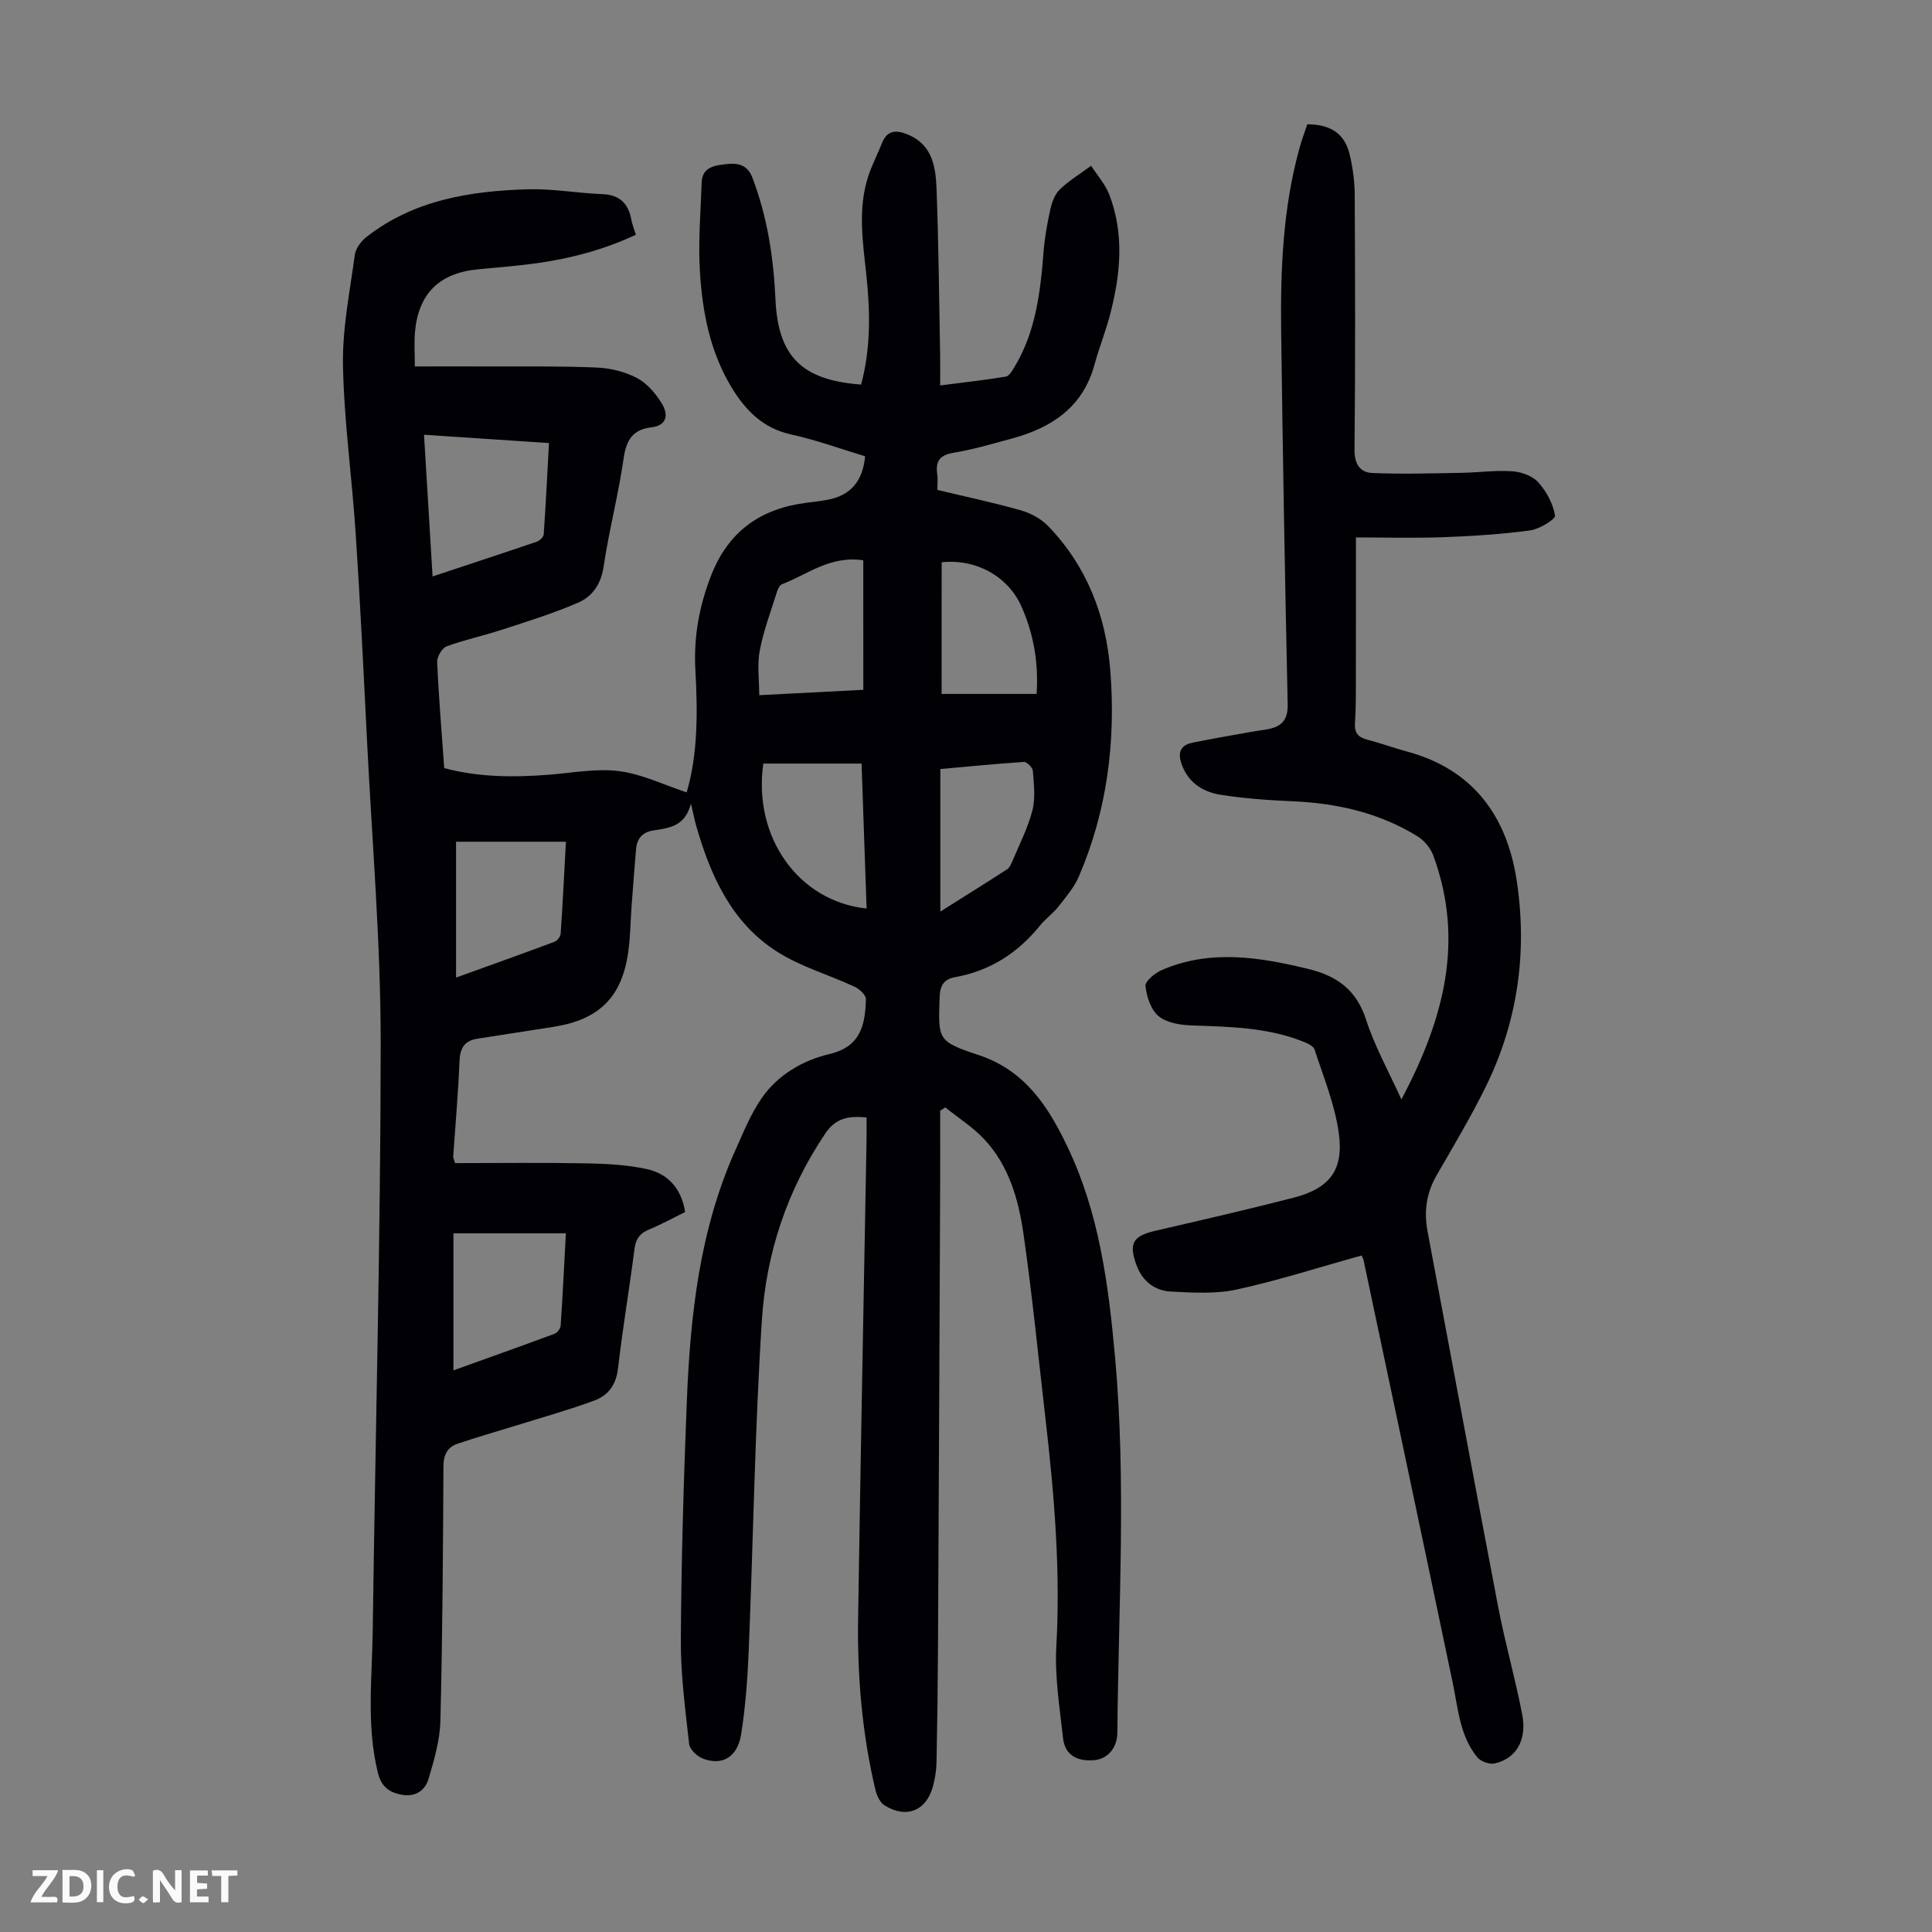
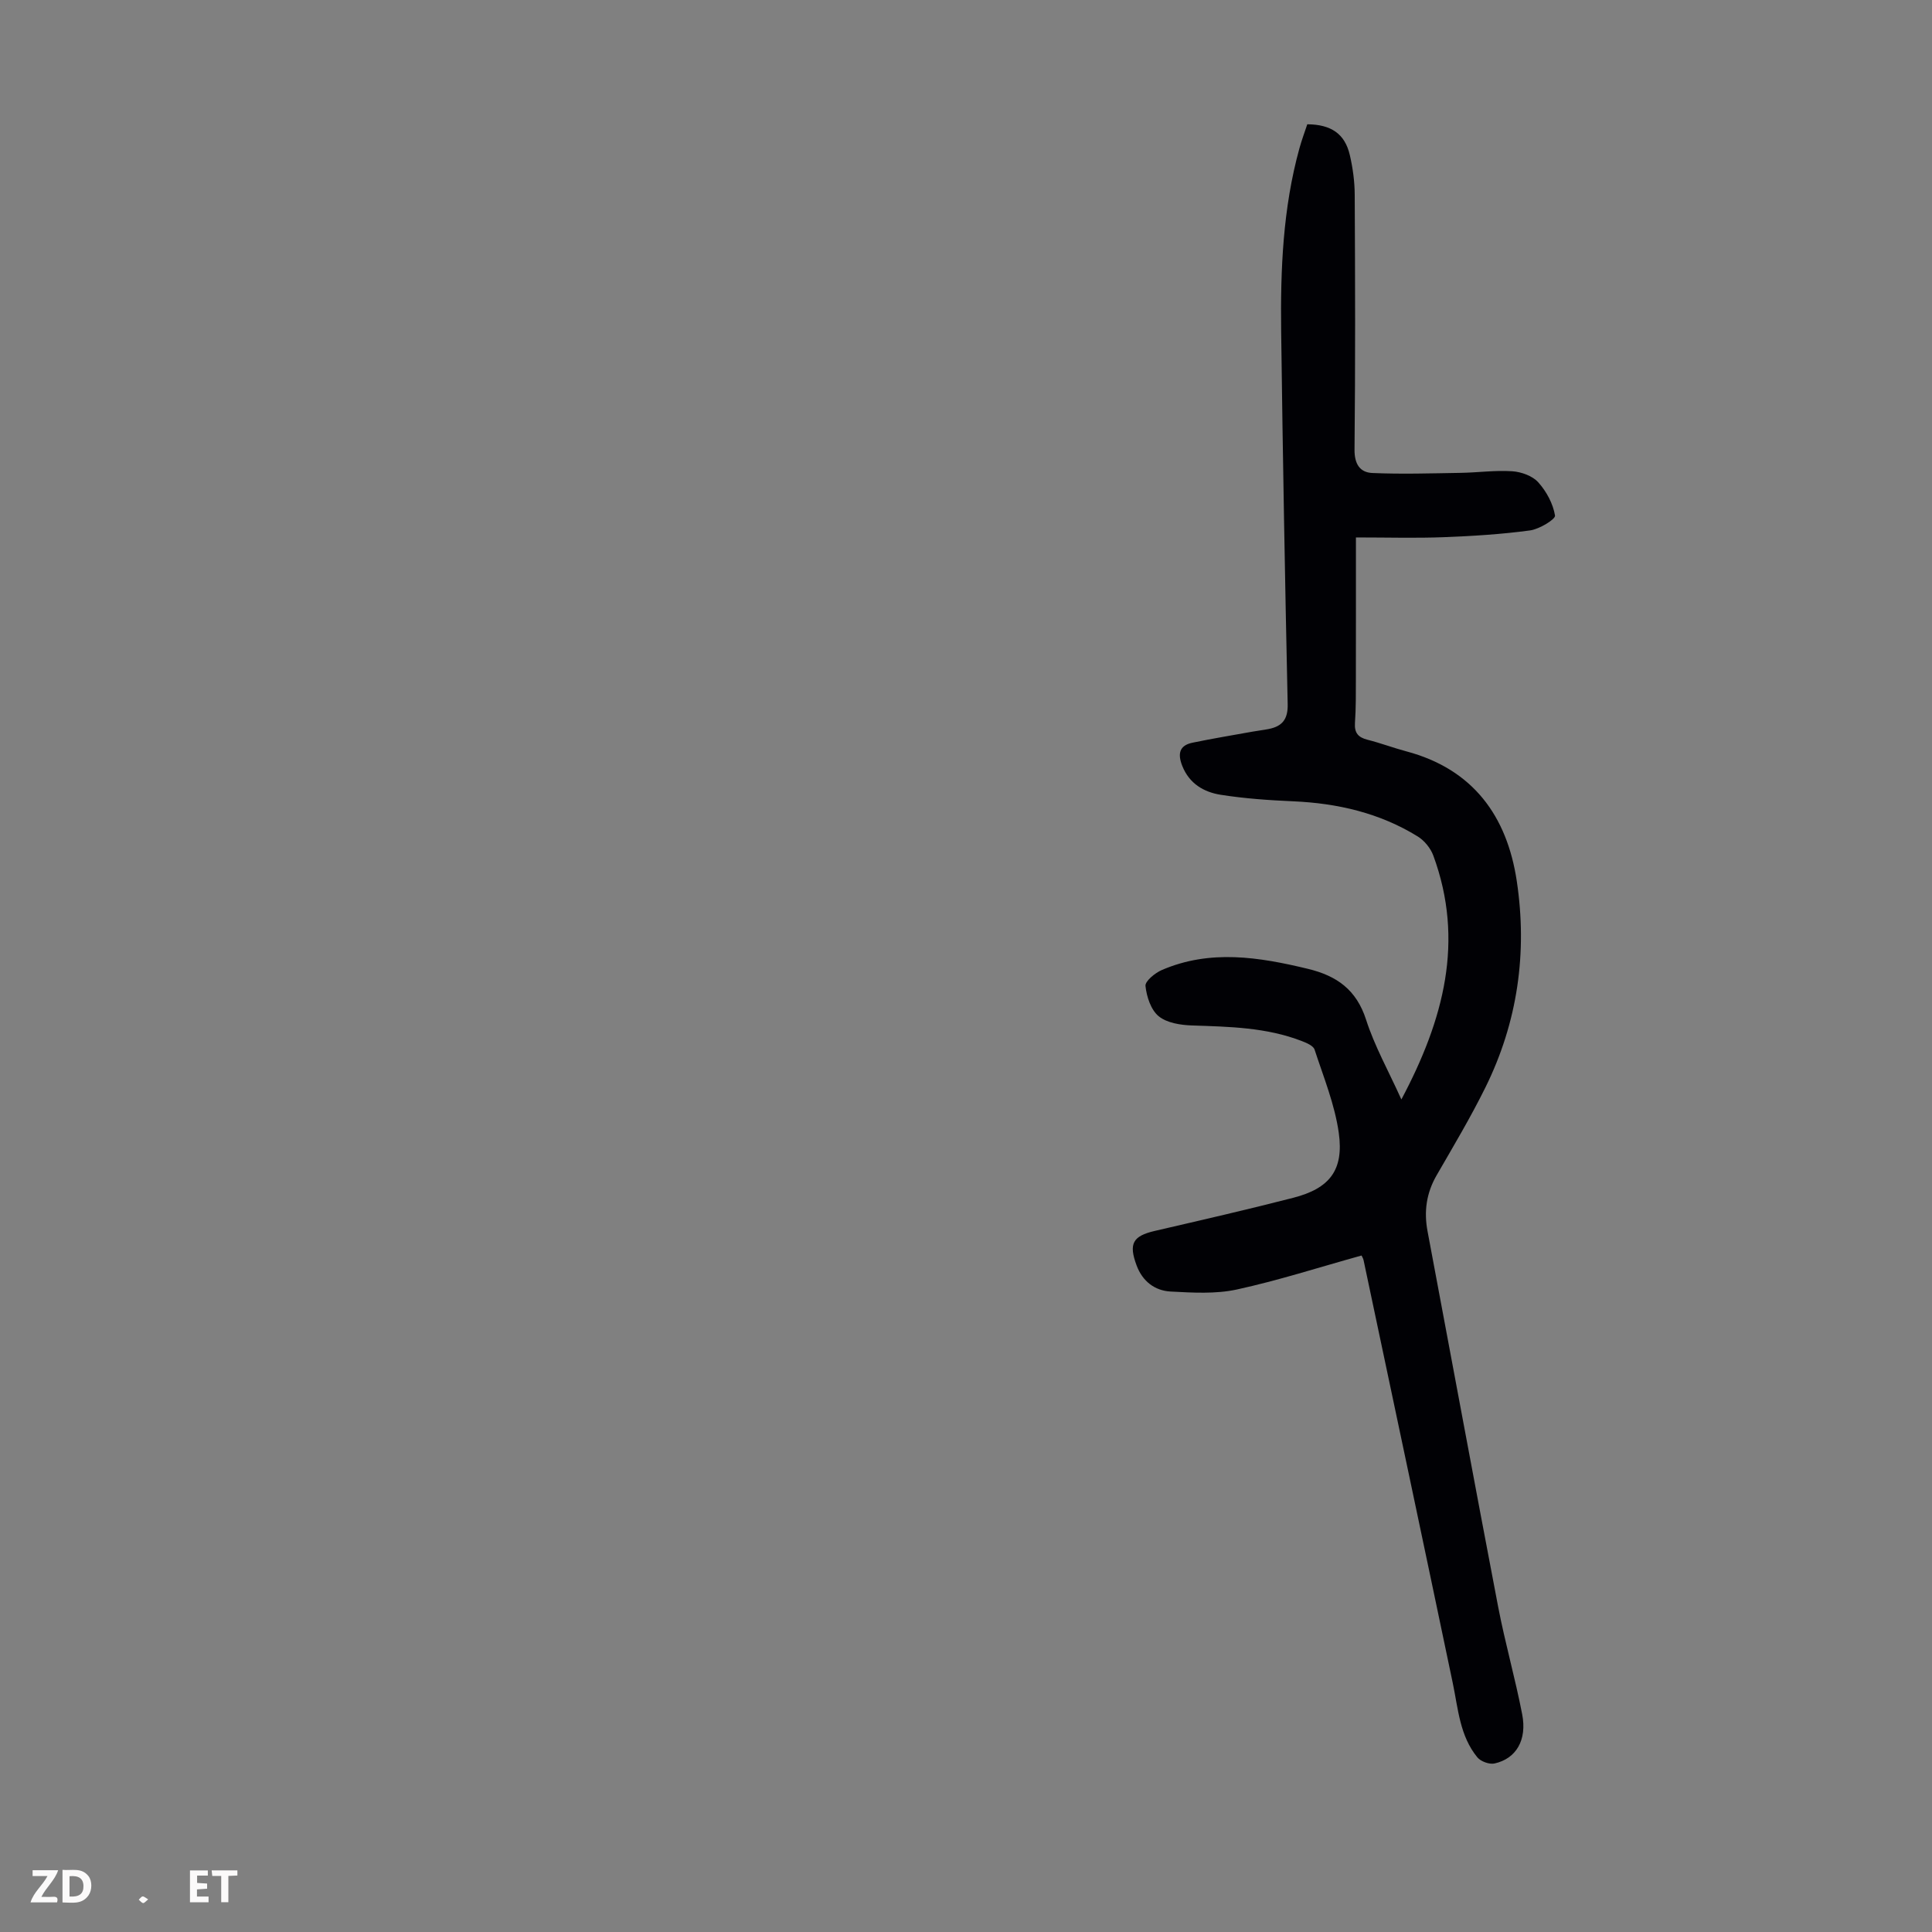
<svg xmlns="http://www.w3.org/2000/svg" enable-background="new 0 0 400 400" viewBox="0 0 400 400">
  <rect x="0" y="0" width="400" height="400" fill="#808080" stroke="none" />
  <g fill="#fbfafa">
-     <path d="m37.59 393.81c-.92.31-1.52.05-2-.78-.7-1.2-1.52-2.34-2.47-3.78v4.59c-.55.03-.95.05-1.41.07-.03-.37-.06-.64-.06-.91 0-1.91 0-3.81 0-5.7 1.13-.41 1.77-.03 2.29.91.62 1.11 1.38 2.14 2.31 3.19v-4.2h1.35v6.61z" />
    <path d="m12.94 393.88v-6.75c1.9.19 3.93-.54 5.37 1.29.8 1.01.78 2.88.03 3.97-1.37 1.97-3.4 1.51-5.4 1.49m1.45-1.22c2.04.12 2.92-.58 2.89-2.21-.03-1.51-.98-2.19-2.89-2z" />
    <path d="m11.81 393.87h-5.49c.68-2.18 2.47-3.48 3.51-5.45h-3.08v-1.21h5.29c-.71 2.13-2.44 3.48-3.47 5.51.86 0 1.63.04 2.39-.01.79-.05 1.14.21.85 1.16" />
    <path d="m39.33 393.86v-6.61h3.7v1.07h-2.22v1.52c.68.04 1.34.09 2.07.13v1.07c-.72.05-1.38.09-2.1.14v1.48h2.4v1.19h-3.85z" />
-     <path d="m27.71 388.56c-1.15-.3-2.46-.61-3.1.64-.37.73-.41 1.93-.06 2.67.63 1.35 1.99.93 3.17.68.35.94-.01 1.32-.93 1.46-1.62.25-3.05-.27-3.76-1.48-.73-1.24-.6-3.03.31-4.17.88-1.11 2.71-1.7 4-1.16.32.13.44.74.65 1.12-.1.08-.19.16-.28.24" />
    <path d="m49.15 387.24v1.07c-.59.02-1.17.05-1.87.08v5.44h-1.48v-5.44h-1.85c-.05-.4-.08-.73-.13-1.15z" />
-     <path d="m20.06 387.21h1.33v6.62h-1.33z" />
    <path d="m30.68 393.25c-.49.38-.8.79-1.05.76-.32-.05-.6-.45-.9-.7.26-.24.51-.64.8-.67.29-.04.62.3 1.15.61" />
  </g>
-   <path d="m194.65 229.96c0 5.21.02 10.42 0 15.63-.14 31.9-.28 63.8-.45 95.7-.04 7.83-.14 15.65-.3 23.48-.03 1.66-.29 3.35-.71 4.96-1.34 5.17-5.51 6.89-10.07 4.04-.94-.59-1.6-2.05-1.88-3.23-2.75-11.6-3.75-23.42-3.58-35.31.5-33.12 1.16-66.24 1.75-99.36.03-1.44 0-2.87 0-4.51-3.64-.34-6.32.03-8.53 3.3-7.91 11.72-12.25 24.8-13.14 38.64-1.46 22.65-1.78 45.37-2.71 68.06-.24 5.91-.66 11.84-1.58 17.67-.75 4.77-3.89 6.59-7.9 5.08-1.2-.45-2.74-1.9-2.87-3.03-.8-7.19-1.77-14.43-1.72-21.64.1-16.45.58-32.89 1.24-49.33.71-17.83 2.65-35.49 10.08-52.04 1.64-3.67 3.17-7.48 5.44-10.74 3.35-4.83 8.53-7.81 14.04-9.11 6.42-1.52 7.37-5.98 7.52-11.35.02-.85-1.32-2.1-2.31-2.56-5.34-2.49-11.18-4.15-16.09-7.28-9.37-5.96-13.72-15.6-16.7-25.91-.34-1.18-.57-2.39-1.13-4.73-1.26 4.84-4.65 5.04-7.87 5.56-2.18.35-3.31 1.7-3.49 3.84-.33 3.9-.63 7.8-.92 11.7-.24 3.23-.25 6.49-.71 9.68-1.32 9.3-6.02 13.92-15.41 15.42-5.28.84-10.57 1.63-15.86 2.47-2.63.42-3.55 1.95-3.66 4.65-.25 6.59-.85 13.17-1.3 19.76-.01.21.12.42.39 1.34 8.9 0 18.02-.12 27.13.05 4.22.08 8.51.29 12.61 1.2 4.32.95 7.11 3.98 7.89 8.87-2.5 1.23-4.93 2.58-7.48 3.63-1.87.77-2.72 1.89-2.99 3.93-1.07 8.32-2.48 16.59-3.44 24.92-.39 3.35-2.07 5.51-4.87 6.55-5.21 1.93-10.57 3.42-15.88 5.08-4.15 1.29-8.33 2.47-12.44 3.86-2.1.71-2.93 2.28-2.94 4.67-.09 17.57-.19 35.14-.63 52.71-.1 4.03-1.3 8.09-2.45 12.01-.71 2.41-2.72 3.8-5.51 3.3-2.61-.47-4.26-1.64-4.98-4.55-2.41-9.76-1.2-19.61-1.07-29.42.54-40.51 1.63-81.01 1.65-121.52.01-20.9-1.79-41.81-2.83-62.71-.71-14.31-1.41-28.62-2.35-42.91-.76-11.6-2.4-23.16-2.63-34.76-.15-7.64 1.42-15.32 2.45-22.95.18-1.32 1.27-2.81 2.38-3.68 9.83-7.7 21.5-9.55 33.48-9.9 5.11-.15 10.24.81 15.36 1 3.65.13 5.41 1.96 6.04 5.33.18.97.57 1.89.93 3.08-6.63 3.11-13.48 4.91-20.55 5.9-4.09.57-8.23.86-12.34 1.28-7.85.81-12.11 5.03-12.84 12.91-.21 2.31-.03 4.65-.03 7.18 5.43 0 10.52-.02 15.61 0 7.38.03 14.77-.1 22.13.23 2.83.13 5.86.88 8.33 2.21 2.1 1.13 3.9 3.28 5.15 5.38 1.26 2.12 1.02 4.41-2.27 4.79-3.82.44-5.18 2.62-5.72 6.39-1.07 7.52-3.03 14.9-4.14 22.41-.54 3.67-2.34 6.23-5.34 7.52-5.07 2.19-10.39 3.84-15.66 5.56-3.81 1.25-7.76 2.08-11.51 3.46-.95.35-2 2.15-1.96 3.24.32 7.26.93 14.5 1.46 21.97 7.25 1.93 14.55 1.94 21.91 1.35 4.78-.39 9.67-1.33 14.34-.72 4.72.61 9.23 2.84 13.95 4.39 2.33-7.92 2.28-16.62 1.8-25.34-.38-6.82.79-13.27 3.3-19.66 3.58-9.1 10.24-13.74 19.66-14.95 1.44-.19 2.89-.35 4.32-.61 4.77-.87 7.38-3.76 7.86-9.02-5.01-1.51-10.03-3.36-15.21-4.49-5.91-1.28-9.54-4.98-12.47-9.83-4.41-7.29-5.98-15.44-6.51-23.71-.4-6.21.14-12.49.36-18.73.11-3.25 2.97-3.48 5.1-3.73 2.06-.24 4.29-.09 5.38 2.76 3.11 8.15 4.39 16.56 4.79 25.24.55 11.92 5.53 16.73 17.73 17.64 2-7.42 1.91-14.97 1.1-22.54-.73-6.91-1.84-13.8.39-20.62.76-2.32 1.92-4.51 2.82-6.8 1.09-2.8 3.04-2.77 5.38-1.8 5.19 2.16 5.77 6.86 5.94 11.45.42 11.29.52 22.6.73 33.9.04 2 .01 3.99.01 6.59 4.85-.62 9.24-1.11 13.59-1.82.66-.11 1.27-1.13 1.71-1.85 4.45-7.3 5.44-15.49 6.09-23.79.23-2.99.75-5.98 1.4-8.91.33-1.49.92-3.18 1.96-4.19 1.95-1.87 4.31-3.3 6.51-4.92 1.26 1.97 2.9 3.79 3.73 5.92 3.17 8.17 2.36 16.49.23 24.74-.92 3.56-2.31 7-3.28 10.55-2.41 8.8-8.85 13.03-17.07 15.26-3.99 1.08-7.98 2.27-12.04 2.94-2.84.47-3.84 1.68-3.43 4.42.15.97.02 1.99.02 3.28 5.88 1.41 11.65 2.63 17.32 4.24 2.01.57 4.13 1.72 5.58 3.21 8.04 8.3 12 18.55 12.9 29.88 1.17 14.69-.63 29.05-6.5 42.7-.98 2.29-2.71 4.29-4.27 6.28-1.1 1.4-2.63 2.46-3.74 3.84-4.59 5.69-10.34 9.42-17.58 10.72-2.37.43-3.16 1.73-3.24 4.16-.29 8.81-.49 9.13 8.06 11.97 9.68 3.21 14.49 10.74 18.49 19.17 6.5 13.68 8.41 28.38 9.76 43.26 2.36 25.95.7 51.9.49 77.85-.03 3.22-2.04 5.5-4.85 5.72-3.63.29-6.02-1.18-6.39-4.52-.69-6.31-1.75-12.7-1.4-18.99.88-15.73-.41-31.3-2.21-46.88-1.49-12.89-2.75-25.81-4.6-38.64-1.02-7.08-3.02-14.1-8.12-19.54-2.36-2.51-5.36-4.41-8.06-6.59-.35.26-.7.48-1.06.69zm-105.09-110.61c7.61-2.53 14.61-4.82 21.58-7.2.6-.21 1.4-.97 1.43-1.52.43-6.21.74-12.43 1.09-18.9-8.78-.58-17.18-1.14-25.87-1.72.6 9.94 1.17 19.37 1.77 29.34zm4.32 164.37c7.15-2.57 14.07-5.03 20.95-7.58.56-.21 1.21-1.09 1.25-1.69.42-6.32.73-12.64 1.08-19.11-7.98 0-15.59 0-23.28 0zm.54-81.32c7.46-2.7 13.96-5.01 20.42-7.43.56-.21 1.2-1.07 1.24-1.66.43-6.31.74-12.63 1.09-19.04-7.98 0-15.61 0-22.75 0zm84.31-86.4c-6.99-1.01-11.59 3-16.82 4.95-.48.18-.86.98-1.04 1.56-1.26 4.04-2.78 8.04-3.57 12.17-.56 2.91-.11 6.02-.11 9.25 7.92-.41 14.89-.77 21.55-1.11-.01-9.16-.01-17.92-.01-26.82zm.69 72.1c-.35-9.99-.69-19.92-1.04-30.01-3.87 0-7.2 0-10.54 0-3.3 0-6.6 0-9.8 0-2.19 15.24 7.31 28.55 21.38 30.01zm15.53-44.43h19.67c.42-6.44-.6-12.4-3.14-18.11-2.77-6.21-9.34-9.9-16.52-9.15-.01 8.98-.01 17.98-.01 27.26zm-.26 45.06c5.08-3.2 9.48-5.94 13.83-8.76.51-.33.82-1.05 1.07-1.65 1.46-3.49 3.23-6.91 4.16-10.54.66-2.58.29-5.46.09-8.19-.05-.68-1.24-1.87-1.84-1.84-5.85.38-11.69.97-17.31 1.47z" fill="#010105" />
  <path d="m281.89 259.94c-8.85 2.46-17.25 5.17-25.83 7.04-4.39.95-9.12.66-13.67.42-3.29-.17-5.83-2.1-7.06-5.38-1.69-4.53-.81-6.11 3.75-7.17 9.57-2.22 19.16-4.41 28.67-6.86 7.51-1.93 10.51-5.7 9.43-13.43-.82-5.87-3.15-11.55-5.01-17.25-.26-.8-1.64-1.38-2.62-1.76-7.33-2.85-15.05-2.98-22.77-3.24-2.36-.08-5.19-.52-6.89-1.91-1.61-1.32-2.5-4.06-2.73-6.27-.1-.99 1.97-2.69 3.39-3.3 10.01-4.31 20.1-2.69 30.25-.24 5.97 1.44 10.03 4.32 12.03 10.52 1.75 5.46 4.62 10.56 7.31 16.52 8.79-16.54 13.11-32.83 6.61-50.5-.56-1.52-1.84-3.09-3.21-3.94-7.89-4.88-16.62-6.89-25.83-7.29-5.01-.22-10.04-.57-14.99-1.35-3.48-.55-6.49-2.31-7.94-5.97-.96-2.43-.69-4.23 2.1-4.81 4.14-.86 8.32-1.55 12.49-2.3 1.1-.2 2.21-.32 3.31-.54 2.8-.56 3.99-2.02 3.92-5.13-.56-25.73-1.02-51.46-1.35-77.19-.16-12.77.35-25.51 3.79-37.93.47-1.7 1.09-3.36 1.62-4.95 4.96.04 7.78 1.99 8.8 6.35.63 2.69 1.01 5.51 1.02 8.28.09 17.57.14 35.14-.04 52.71-.03 3.02 1.13 4.75 3.7 4.86 6.09.26 12.2.07 18.29-.03 3.56-.06 7.14-.57 10.67-.33 1.88.13 4.18.95 5.38 2.29 1.7 1.88 3.07 4.44 3.47 6.88.12.77-3.25 2.82-5.18 3.08-5.93.8-11.93 1.17-17.92 1.4-5.76.22-11.54.05-18.12.05 0 10.03.01 19.52-.01 29.01-.01 3.13.03 6.27-.19 9.39-.14 2.08.67 3 2.61 3.49 2.7.68 5.33 1.68 8.03 2.4 13.82 3.68 20.84 13.41 22.86 26.84 2.23 14.82.19 29.25-6.51 42.78-3.06 6.19-6.61 12.14-10.07 18.13-2.13 3.68-2.67 7.48-1.89 11.62 4.88 25.92 9.66 51.86 14.62 77.76 1.43 7.45 3.53 14.78 4.97 22.23 1.04 5.35-1.25 9.2-5.73 10.19-1.06.23-2.83-.41-3.54-1.26-3.65-4.43-3.98-10.04-5.1-15.39-6.11-29.2-12.3-58.39-18.47-87.57-.11-.44-.37-.83-.42-.95z" fill="#010105" />
</svg>